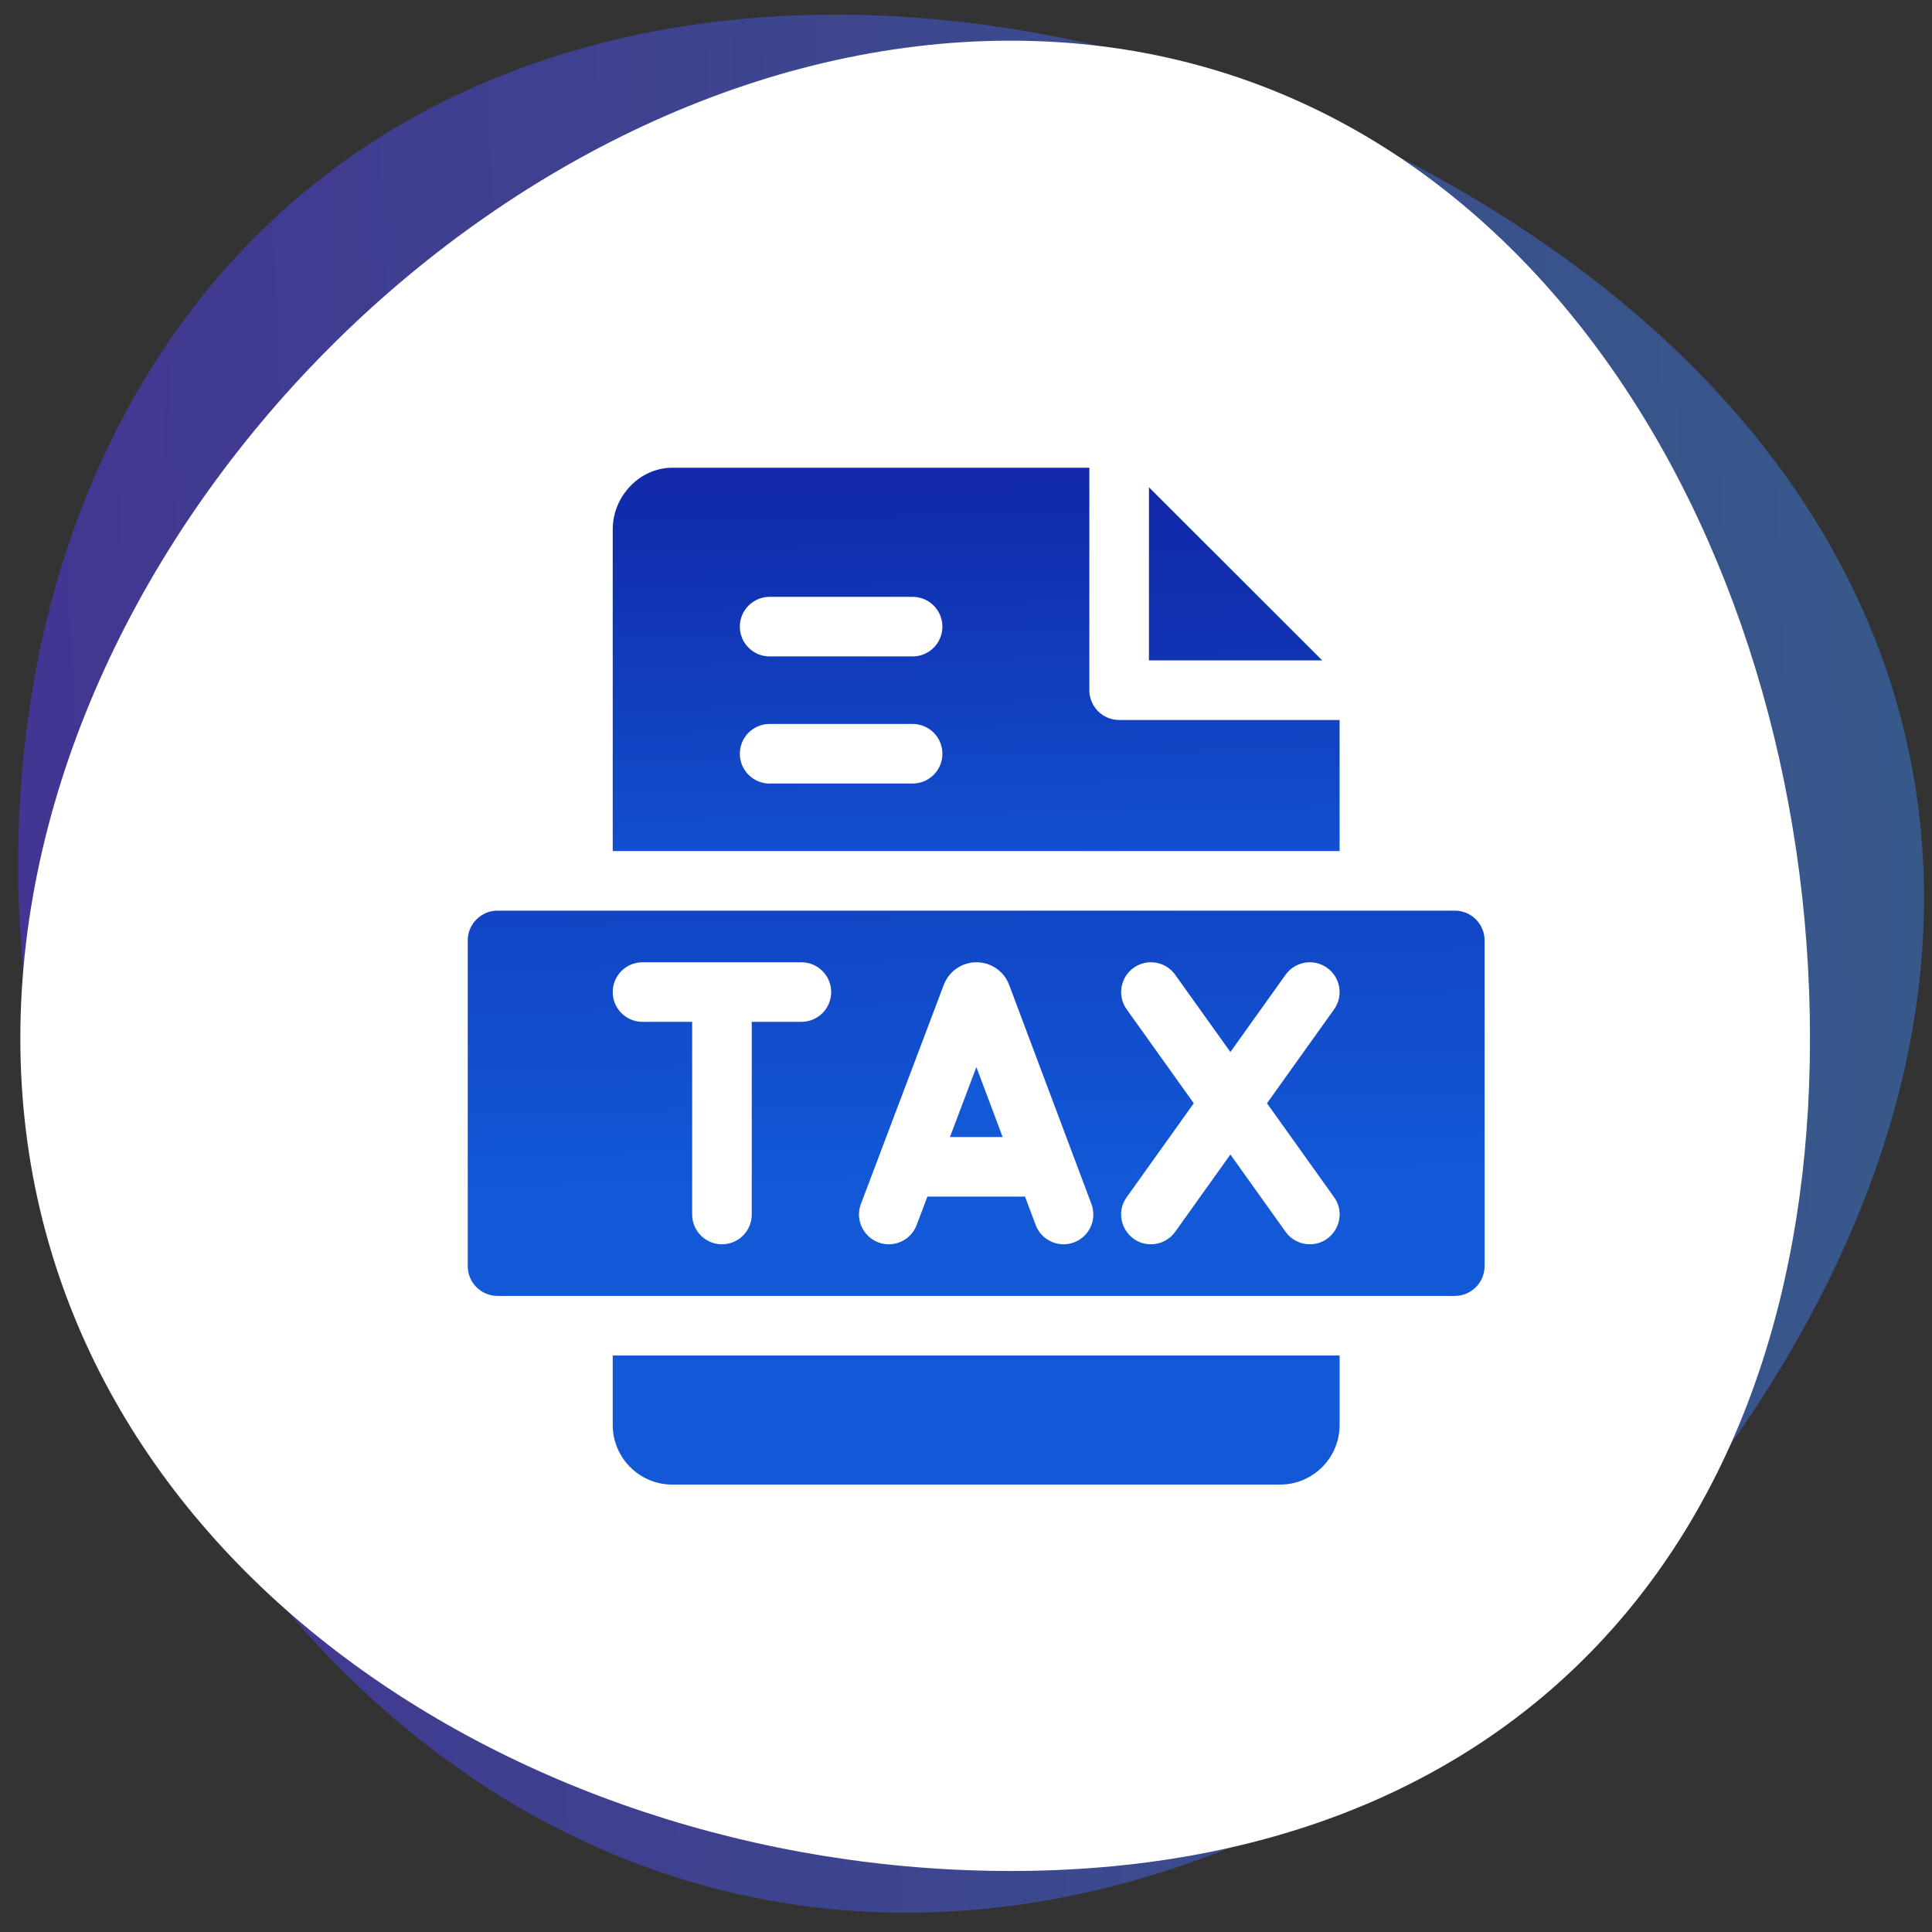
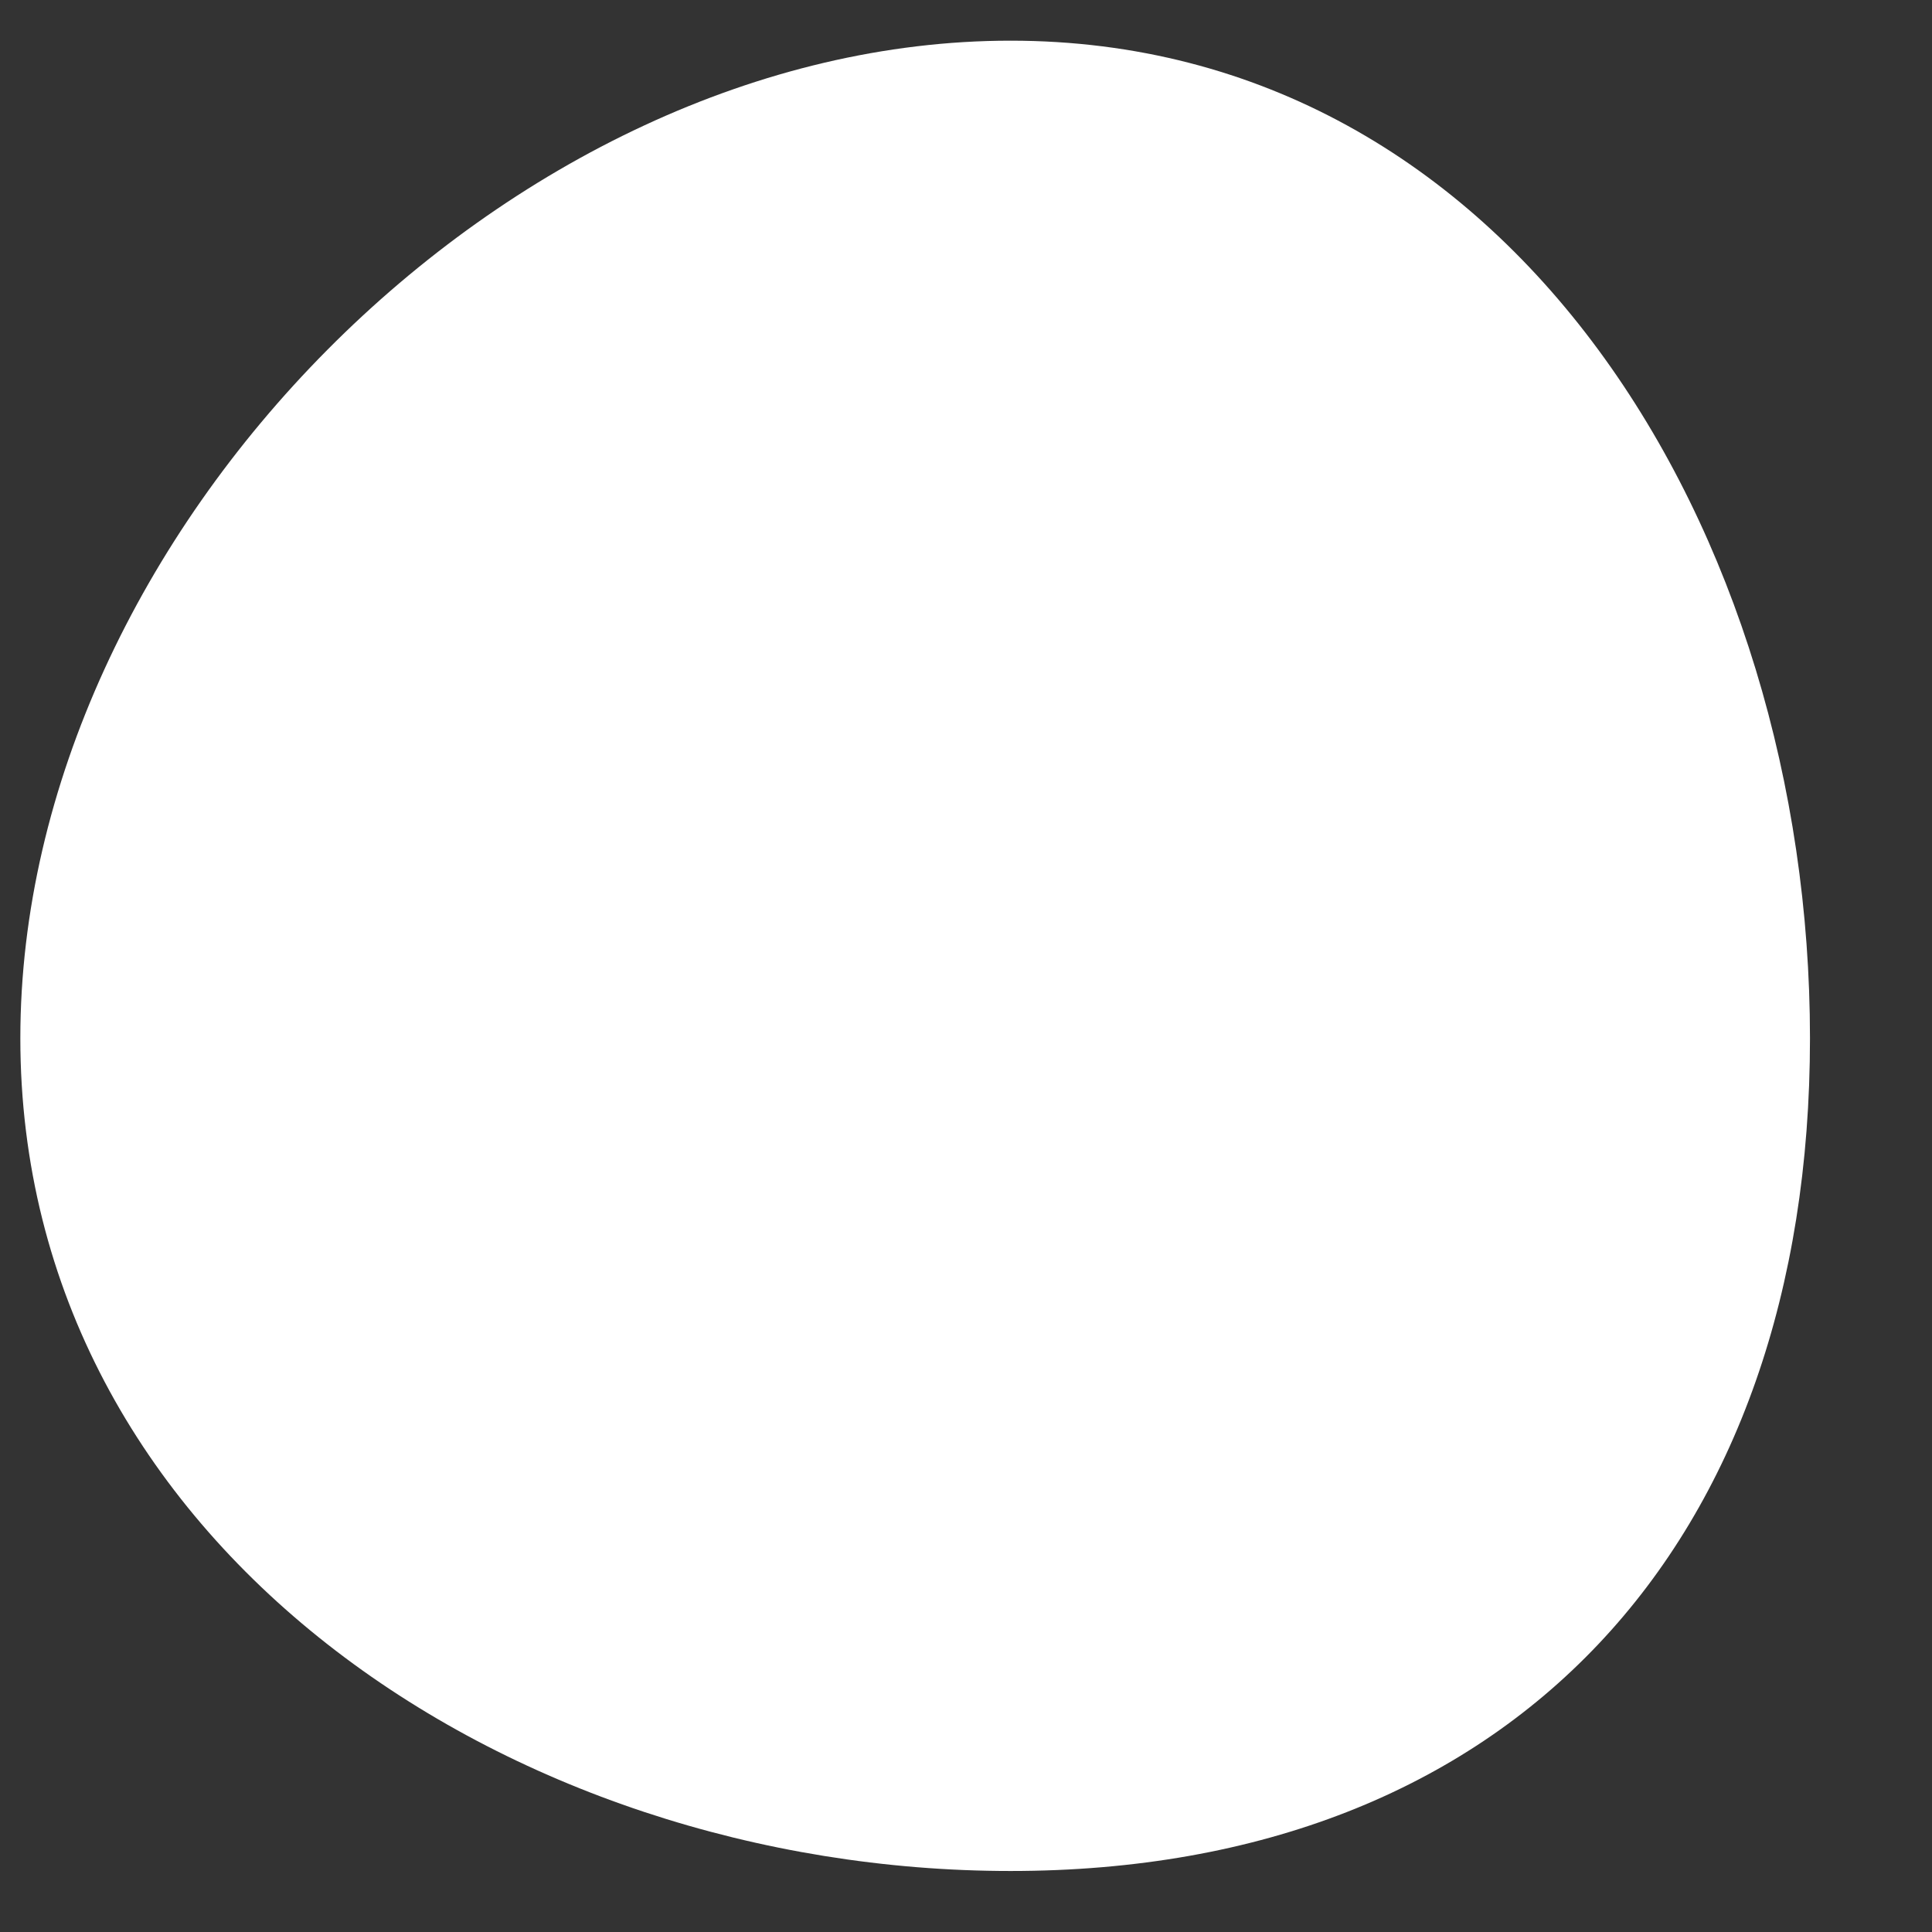
<svg xmlns="http://www.w3.org/2000/svg" width="95" height="95" viewBox="0 0 95 95" fill="none">
  <rect x="0" y="0" width="95" height="95" fill="#333333" stroke="none" />
-   <path d="M71.663 9.278C94.143 22.256 101.051 43.917 88.155 66.253C75.259 88.59 48.143 101.931 25.663 88.952C3.184 75.974 -6.147 41.59 6.749 19.253C19.645 -3.083 49.184 -3.701 71.663 9.278Z" fill="url(#paint0_linear_18_2429)" fill-opacity="0.5" />
  <path d="M89 51.05C89 75.903 74.361 92 49.69 92C25.02 92 1 75.903 1 51.05C1 26.197 25.02 2 49.69 2C74.361 2 89 26.197 89 51.05Z" fill="white" />
  <g clip-path="url(#clip0_18_2429)">
-     <path d="M56.496 32.473H65.016C63.474 30.928 58.186 25.645 56.496 23.961V32.473ZM71.535 44.778H24.465C23.656 44.778 23 45.434 23 46.242V62.258C23 63.067 23.656 63.723 24.465 63.723H71.535C72.344 63.723 73 63.067 73 62.258V46.242C73 45.433 72.344 44.778 71.535 44.778ZM39.406 50.246H36.965V59.719C36.965 60.528 36.309 61.184 35.5 61.184C34.691 61.184 34.035 60.528 34.035 59.719V50.246H31.594C30.785 50.246 30.129 49.59 30.129 48.782C30.129 47.973 30.785 47.317 31.594 47.317H39.406C40.215 47.317 40.871 47.973 40.871 48.782C40.871 49.59 40.215 50.246 39.406 50.246ZM52.812 61.09C52.055 61.375 51.21 60.991 50.926 60.234L50.402 58.84H45.602L45.073 60.237C44.852 60.823 44.294 61.184 43.703 61.184C42.687 61.184 41.969 60.164 42.333 59.201C46.599 47.922 46.413 48.412 46.425 48.383C46.554 48.068 46.774 47.797 47.057 47.607C47.34 47.417 47.673 47.316 48.015 47.317C48.756 47.317 49.383 47.785 49.619 48.423L53.668 59.204C53.953 59.961 53.569 60.806 52.812 61.09ZM64.407 61.184C64.174 61.184 63.944 61.129 63.736 61.022C63.529 60.915 63.35 60.76 63.214 60.57L60.5 56.77L57.786 60.57C57.65 60.76 57.471 60.915 57.263 61.022C57.056 61.129 56.826 61.184 56.592 61.184C55.414 61.184 54.706 59.842 55.402 58.867L58.7 54.25L55.402 49.633C54.931 48.975 55.084 48.06 55.742 47.59C56.4 47.119 57.315 47.272 57.786 47.93L60.5 51.73L63.214 47.93C63.684 47.272 64.599 47.12 65.257 47.59C65.916 48.06 66.068 48.975 65.598 49.633L62.3 54.25L65.598 58.867C66.294 59.842 65.585 61.184 64.407 61.184ZM30.129 70.07C30.129 71.686 31.443 73 33.059 73H62.941C64.557 73 65.871 71.686 65.871 70.07V66.653H30.129V70.07Z" fill="url(#paint1_linear_18_2429)" />
    <path d="M65.871 35.403H55.031C54.222 35.403 53.566 34.747 53.566 33.938V23.001C51.332 22.999 45.972 23 33.059 23C31.443 23 30.129 24.412 30.129 26.028V41.848H65.871V35.403ZM44.875 38.528H37.844C37.035 38.528 36.379 37.872 36.379 37.063C36.379 36.254 37.035 35.598 37.844 35.598H44.875C45.684 35.598 46.34 36.254 46.34 37.063C46.34 37.872 45.684 38.528 44.875 38.528ZM44.875 32.278H37.844C37.035 32.278 36.379 31.622 36.379 30.813C36.379 30.004 37.035 29.348 37.844 29.348H44.875C45.684 29.348 46.34 30.004 46.34 30.813C46.34 31.622 45.684 32.278 44.875 32.278ZM46.71 55.91H49.302L48.01 52.472L46.71 55.91Z" fill="url(#paint2_linear_18_2429)" />
  </g>
  <defs>
    <linearGradient id="paint0_linear_18_2429" x1="101.776" y1="42.661" x2="-48.636" y2="49.539" gradientUnits="userSpaceOnUse">
      <stop stop-color="#3B85E1" />
      <stop offset="1" stop-color="#5C16FB" />
    </linearGradient>
    <linearGradient id="paint1_linear_18_2429" x1="48.392" y1="58.101" x2="47.687" y2="25.611" gradientUnits="userSpaceOnUse">
      <stop stop-color="#1258D7" />
      <stop offset="1" stop-color="#102AAA" />
    </linearGradient>
    <linearGradient id="paint2_linear_18_2429" x1="48.28" y1="45.911" x2="47.836" y2="24.106" gradientUnits="userSpaceOnUse">
      <stop stop-color="#1258D7" />
      <stop offset="1" stop-color="#102AAA" />
    </linearGradient>
    <clipPath id="clip0_18_2429">
-       <rect width="50" height="50" fill="white" transform="translate(23 23)" />
-     </clipPath>
+       </clipPath>
  </defs>
</svg>